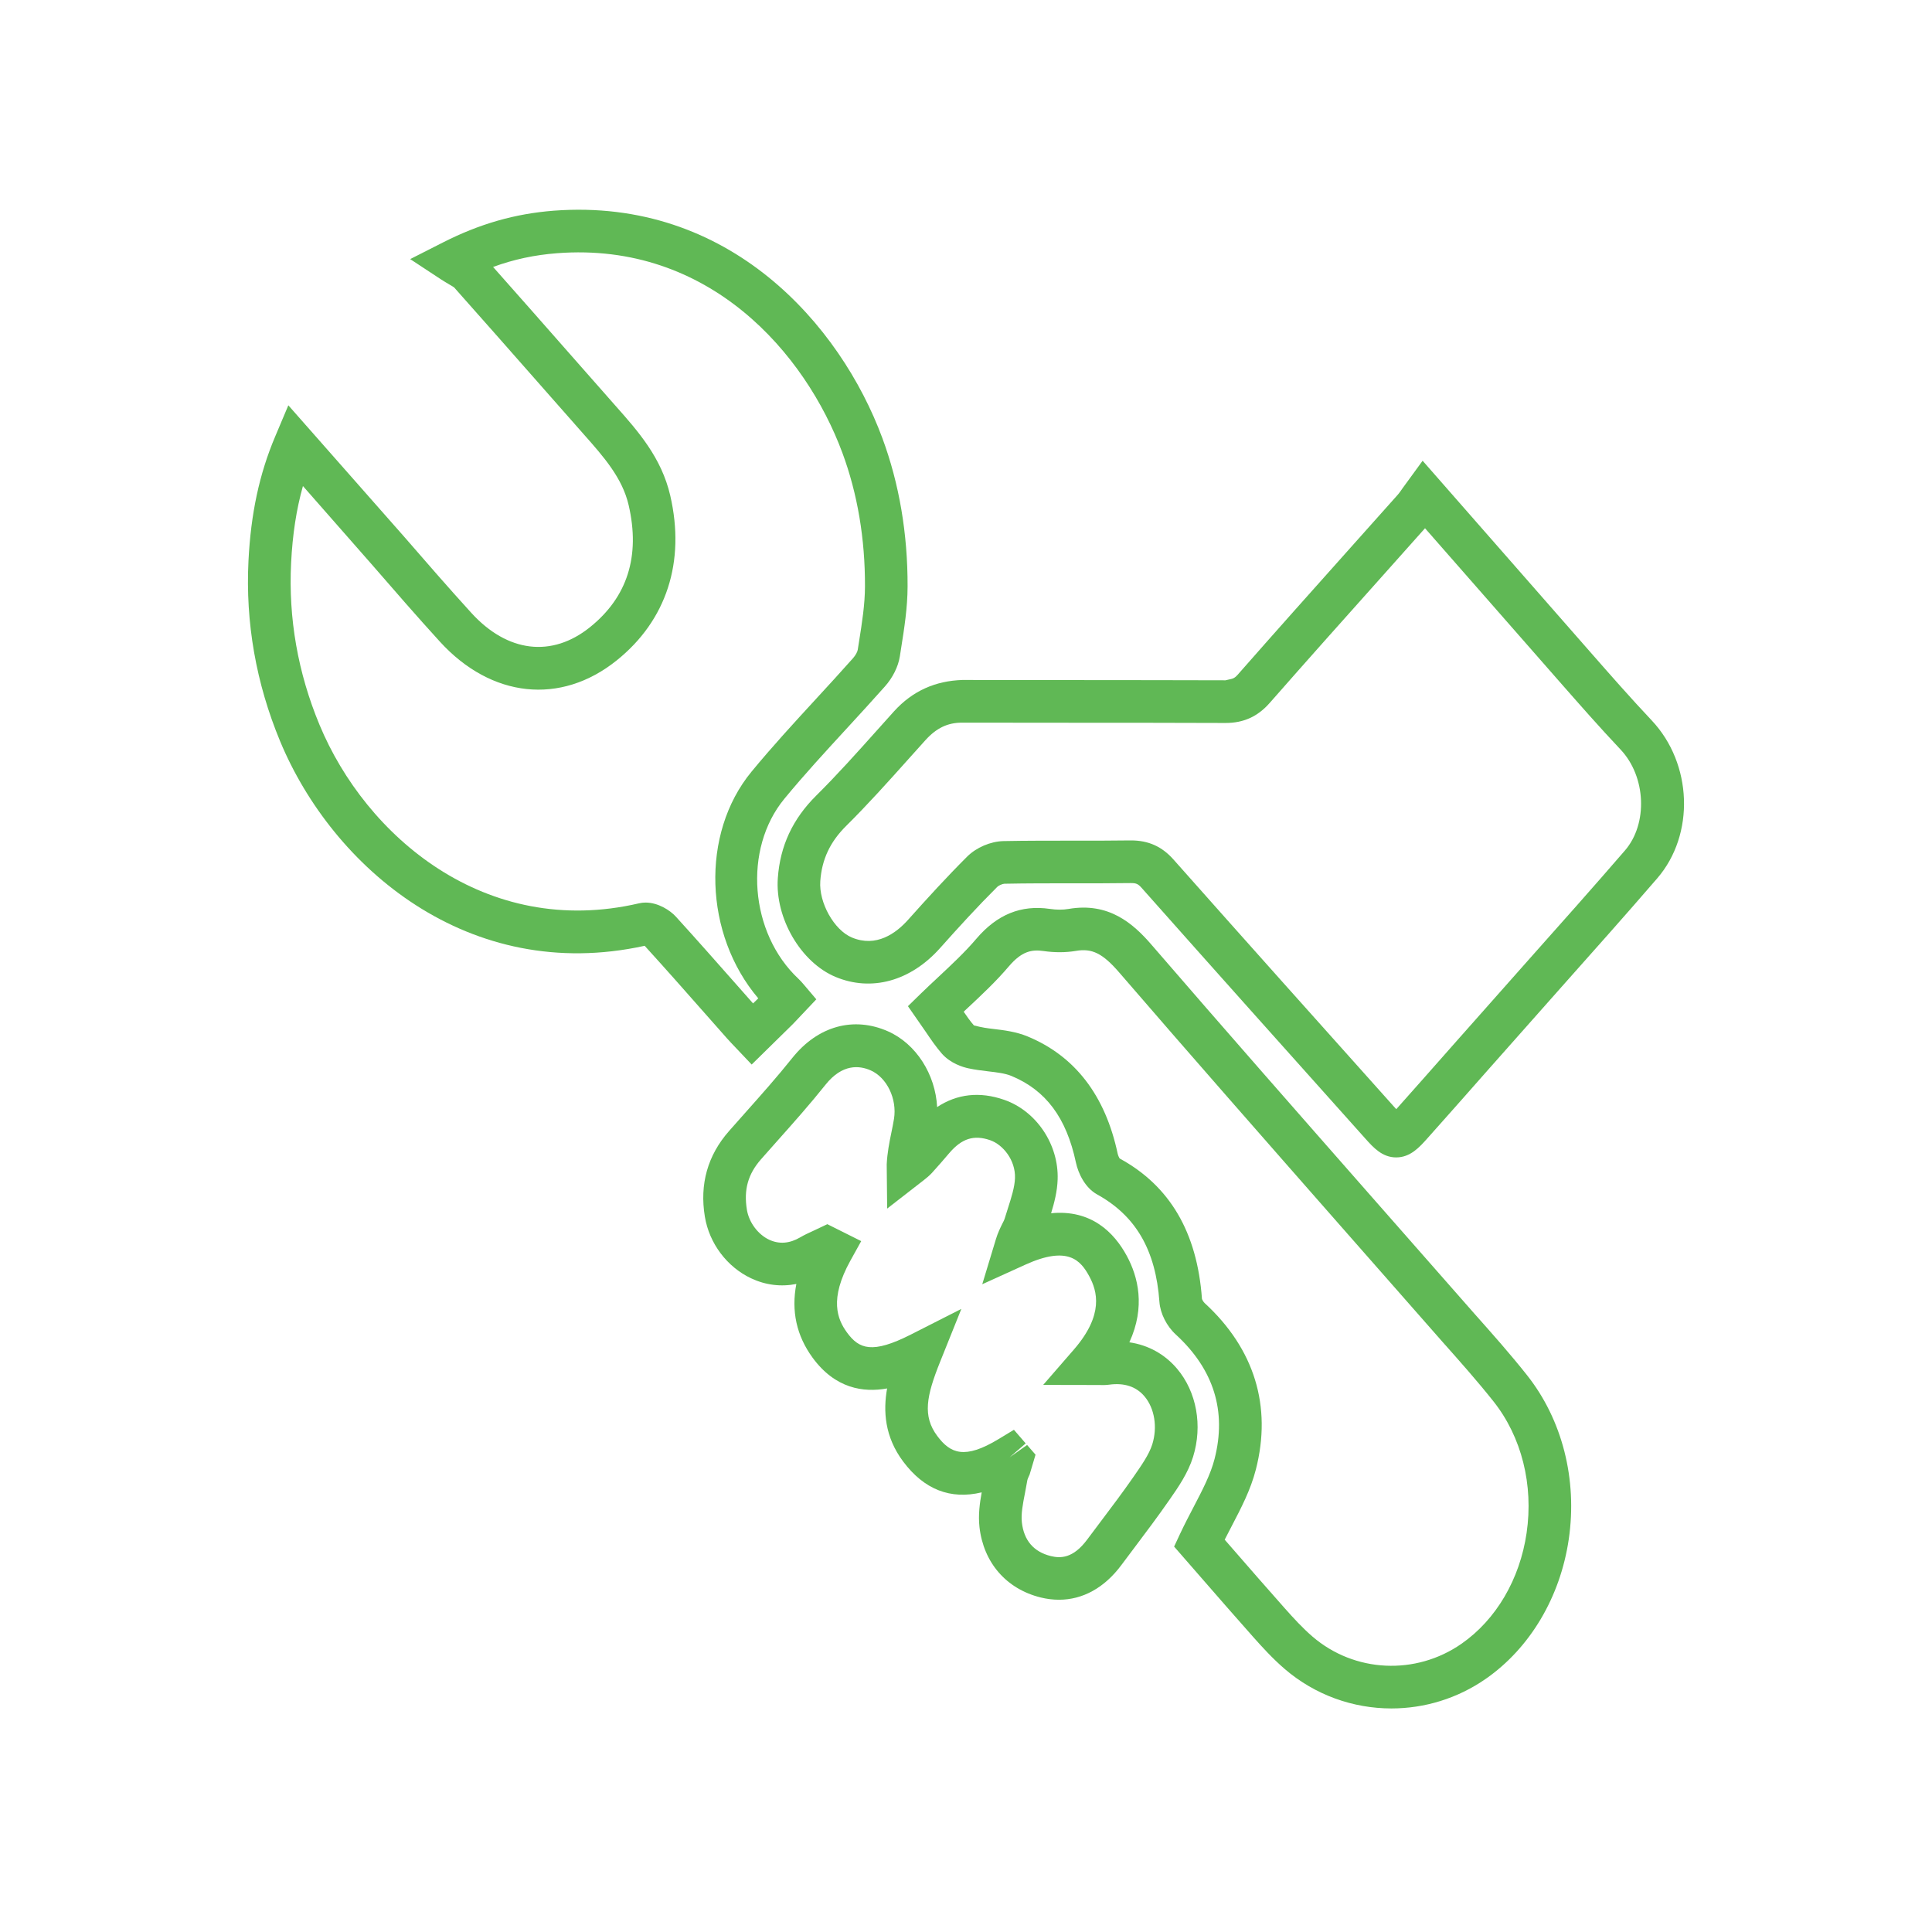
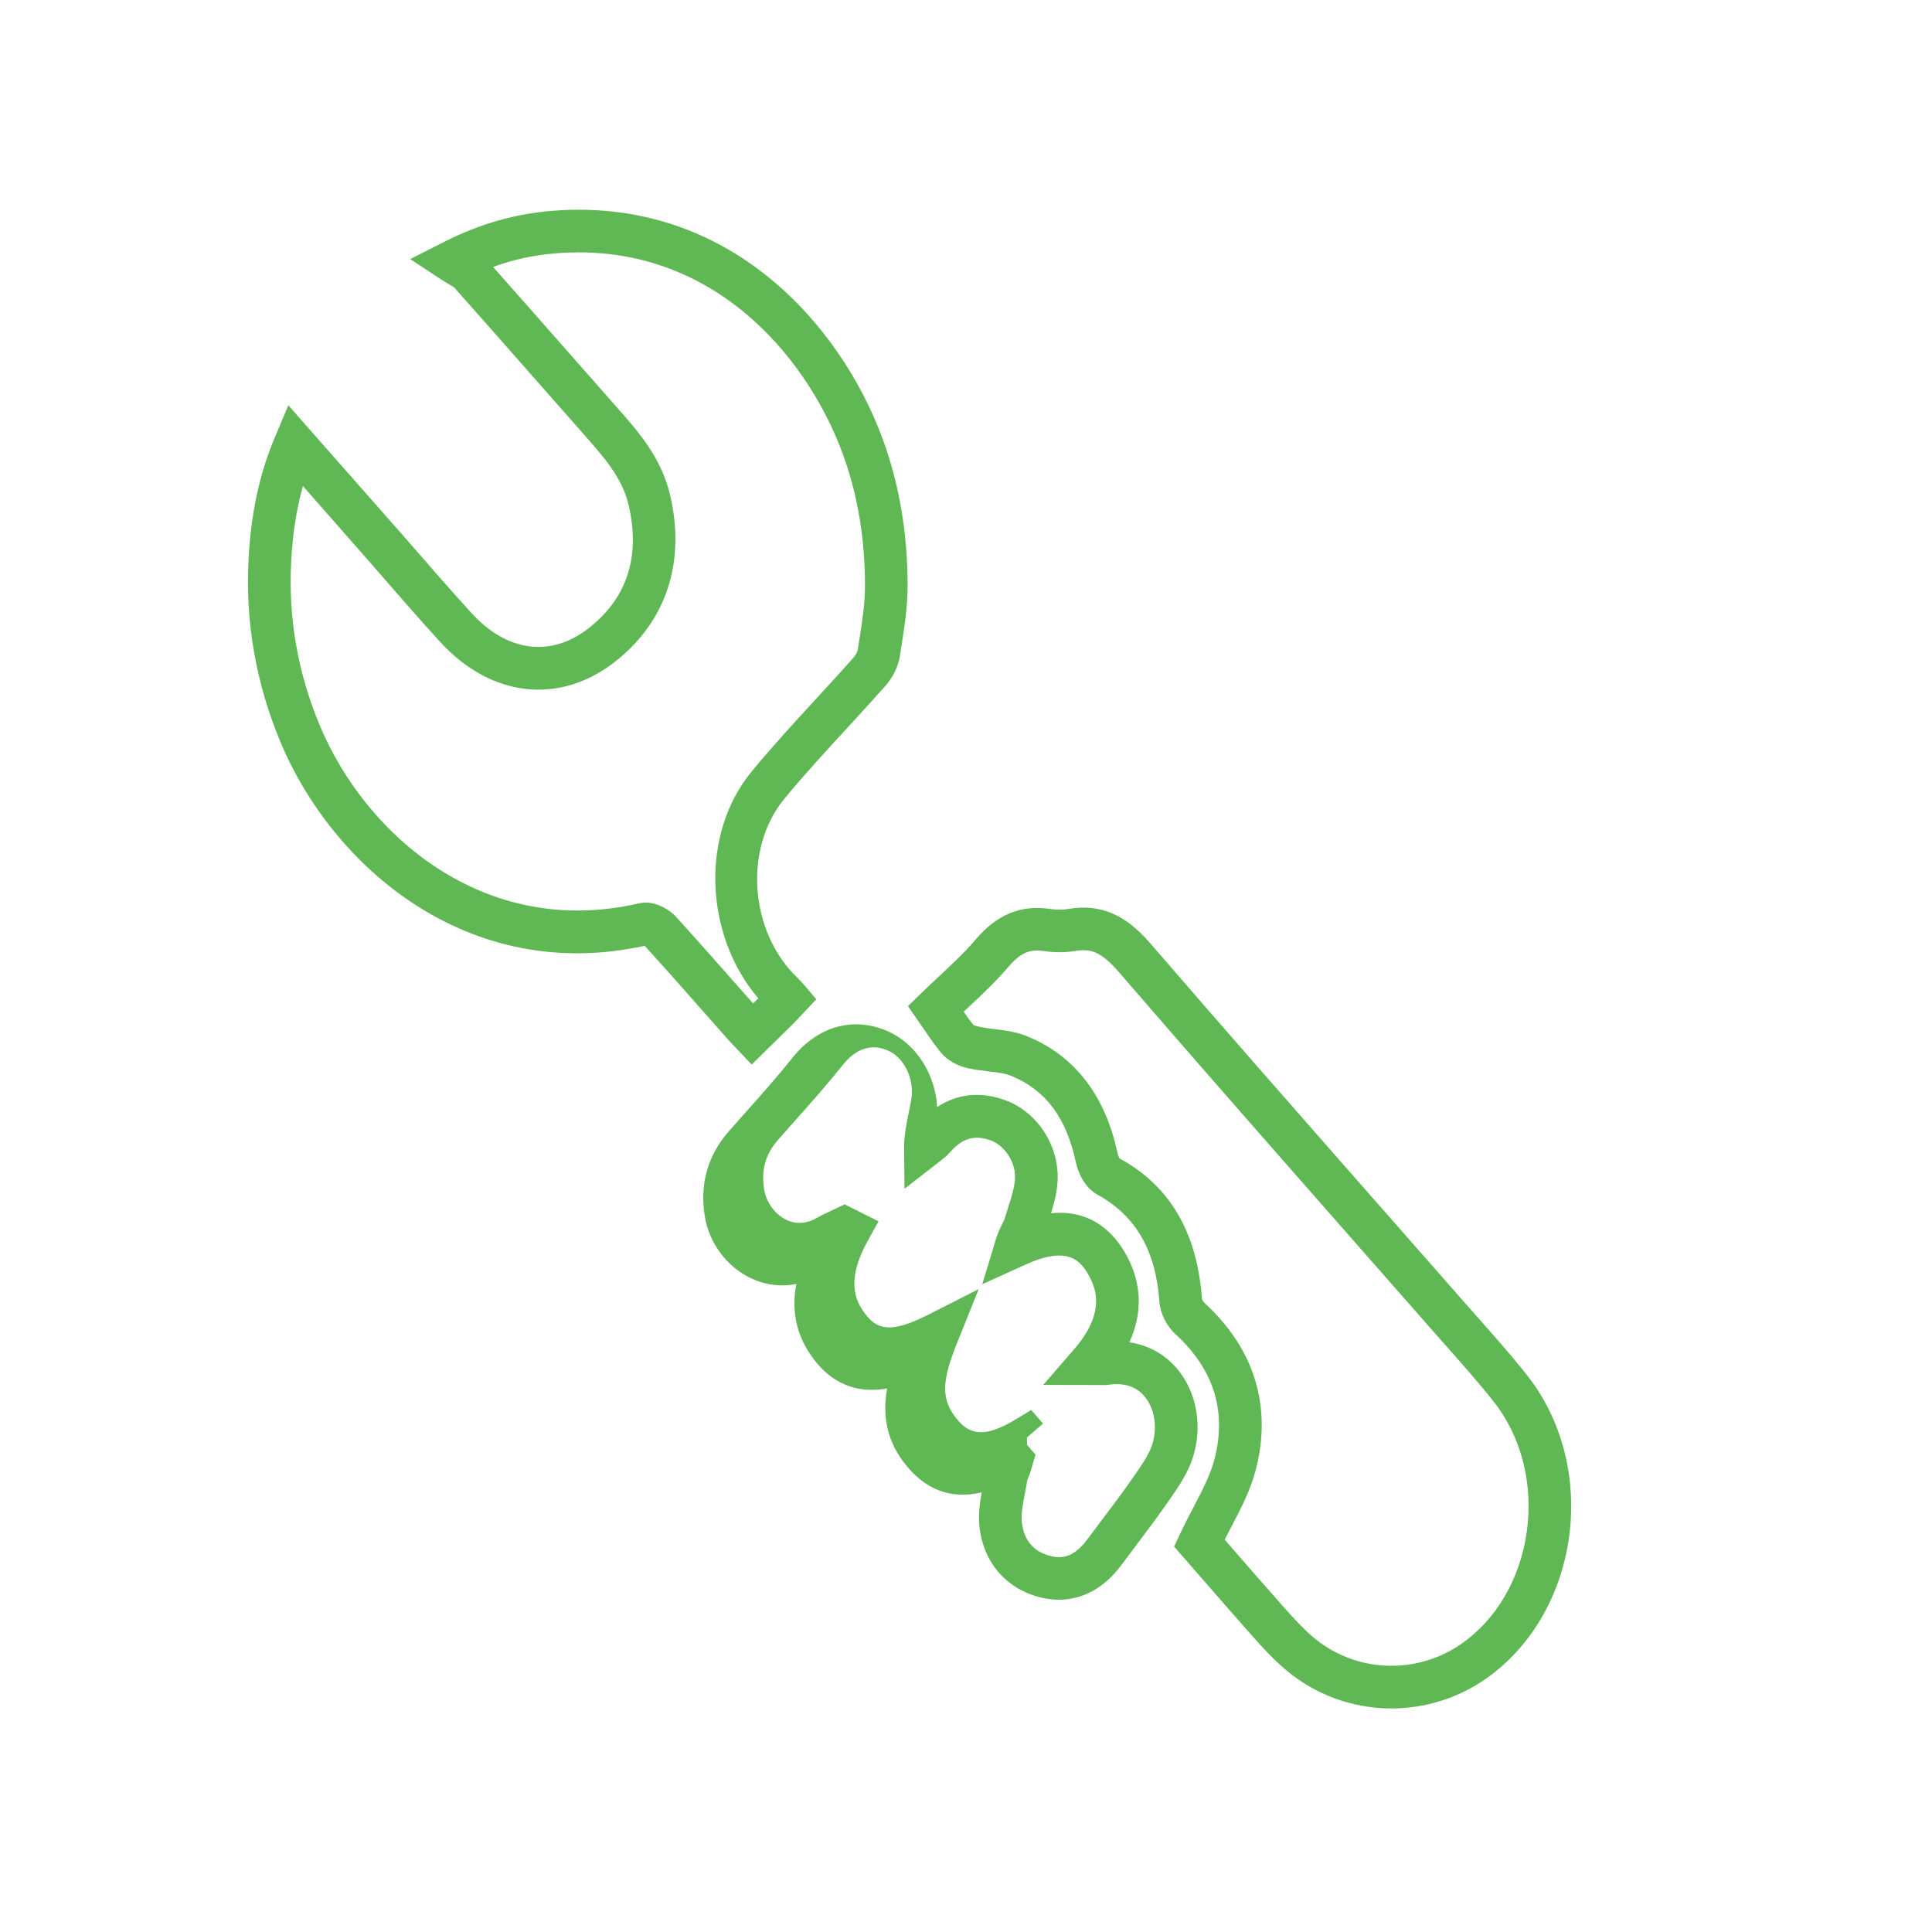
<svg xmlns="http://www.w3.org/2000/svg" version="1.1" id="Layer_1" x="0px" y="0px" viewBox="0 0 900 900" style="enable-background:new 0 0 900 900;" xml:space="preserve">
  <style type="text/css">
	.st0{fill:#60B855;}
</style>
  <g>
    <g>
      <path class="st0" d="M350.16,495.9l-6.96-7.34c-1.89-1.98-3.25-3.41-4.56-4.87l-10-11.32c-9.39-10.65-18.78-21.3-28.33-31.78    c-81.96,17.99-145.38-36.52-169.82-95.29c-11.22-27.03-16.18-55.32-14.74-84.08c1.11-22,5.05-40.4,12.44-57.88l6.13-14.53    l54.02,61.29c10.32,11.89,20.65,23.8,31.25,35.43c16.82,18.44,37.47,20.93,55.26,6.63c17.42-14,23.49-33.1,18.01-56.81    c-2.94-12.73-11.66-22.58-20.89-33l-21.57-24.48c-12.93-14.69-25.86-29.38-38.86-43.99c-0.24-0.2-1.44-0.91-2.32-1.42    c-1.16-0.69-2.44-1.44-3.84-2.35l-14.3-9.41l15.26-7.75c17.09-8.68,33.48-13.38,51.56-14.8c81.81-6.2,133.58,53.09,153.14,105.94    c7.86,21.24,11.82,44.48,11.75,69.11c-0.02,9.89-1.55,19.54-3.03,28.87l-0.58,3.7c-0.75,4.77-3.28,9.87-6.93,13.98    c-5.8,6.54-11.73,12.98-17.65,19.43c-9.94,10.81-19.89,21.61-29.21,32.92c-19.27,23.38-16.2,62.58,6.58,83.88    c0.93,0.88,1.73,1.79,2.32,2.49l5.98,7.05l-10.8,11.42L350.16,495.9z M300.74,420.45c5.89,0,11.44,3.64,14.06,6.51    c9.69,10.65,19.22,21.45,28.75,32.25l7.26,8.22l2.42-2.36c-25.23-29.69-26.98-76.69-3.13-105.61    c9.55-11.59,19.73-22.67,29.91-33.74c5.85-6.35,11.69-12.71,17.41-19.16c1.22-1.39,2.03-3.02,2.15-3.86l0.59-3.74    c1.43-8.97,2.76-17.45,2.78-25.81c0.06-22.25-3.48-43.15-10.51-62.16c-17.16-46.34-62.04-98.5-132.96-93.03    c-10.51,0.82-20.09,2.86-29.77,6.4c11.91,13.42,23.77,26.89,35.62,40.37l21.52,24.43c10.48,11.82,21.31,24.05,25.39,41.71    c7.13,30.87-1.73,58.13-24.93,76.76c-26.1,20.98-58.43,17.53-82.38-8.72c-10.72-11.76-21.15-23.78-31.58-35.8l-32.22-36.69    c-3.07,10.9-4.85,22.59-5.51,35.8c-1.3,25.79,3.15,51.18,13.24,75.45c21.51,51.74,77.23,99.81,148.86,83.13    C298.72,420.56,299.74,420.45,300.74,420.45z" />
    </g>
    <g>
-       <path class="st0" d="M650.41,539.17c-6.53,0-10.67-4.63-14.32-8.7l-2.9-3.24c-33.85-37.84-67.7-75.66-101.39-113.64    c-1.62-1.83-2.54-2.25-5.12-2.22c-8.9,0.12-17.84,0.12-26.73,0.11c-10.66,0-21.36-0.01-32.03,0.2c-0.87,0.02-2.7,0.8-3.33,1.44    c-9.22,9.18-18,18.8-26.66,28.52c-13.76,15.45-32.01,20.44-48.74,13.43c-16.15-6.76-28.19-27.41-26.85-46.02    c1.06-14.97,6.91-27.54,17.88-38.42c9.78-9.7,18.98-19.99,28.17-30.26l8-8.92c8.86-9.79,19.53-14.26,31.87-14.69l54.46,0.05    c22.77,0.06,45.44-0.01,68.15,0.1c3.05-0.77,3.8-0.47,5.69-2.59c17.18-19.58,34.54-39.01,51.89-58.44l22.53-25.24    c0.88-0.98,1.6-2.06,2.46-3.29l9.27-12.72l78.32,89.36c9.33,10.64,18.68,21.29,28.38,31.58c19.03,20.18,20.2,53.18,2.61,73.57    c-14.85,17.21-29.97,34.18-45.08,51.16l-35.25,39.77c-8.89,10.08-17.77,20.16-26.73,30.18    C661.24,534.42,657.01,539.16,650.41,539.17L650.41,539.17z M526.86,391.5c8.12,0,14.42,2.83,19.8,8.9    c33.67,37.96,67.5,75.77,101.33,113.58l2.44,2.72c8.83-9.9,17.6-19.83,26.36-29.77l35.31-39.84c15.05-16.9,30.09-33.8,44.88-50.92    c10.75-12.47,9.81-34.41-2.03-46.97c-9.87-10.46-19.36-21.28-28.85-32.09l-62.27-71.03l-20.56,23.05    c-17.32,19.38-34.64,38.78-51.79,58.32c-5.61,6.37-12.15,9.34-20.58,9.34c-0.04,0-0.08,0-0.13,0c-22.7-0.11-45.4-0.07-68.07-0.1    l-54.51-0.05c-0.03,0-0.05,0-0.08,0c-6.66,0-11.89,2.51-17,8.15l-7.94,8.84c-9.46,10.57-18.93,21.14-28.99,31.11    c-7.51,7.44-11.34,15.62-12.06,25.73c-0.72,10.03,6.43,22.8,14.72,26.26c11.33,4.74,20.53-1.9,26.24-8.32    c8.92-9.99,17.97-19.91,27.46-29.37c4.27-4.26,10.91-7.09,16.93-7.23c10.83-0.22,21.63-0.18,32.47-0.2    c8.83,0,17.64,0.03,26.45-0.11C526.56,391.5,526.71,391.5,526.86,391.5z" />
-     </g>
+       </g>
    <g>
      <path class="st0" d="M648.18,795.86c-17.82,0-35.54-6.2-49.76-18.43c-5.62-4.84-10.52-10.24-14.67-14.91    c-8.31-9.35-16.53-18.79-24.3-27.72l-12.5-14.34l2.74-5.87c2.04-4.36,4.21-8.51,6.32-12.55c4.07-7.8,7.93-15.16,9.78-22.41    c5.71-22.22-0.35-41.71-18.04-57.95c-4.26-3.88-7.26-9.85-7.64-15.17c-1.74-24.18-10.96-40.1-29.04-50.11    c-5.58-3.08-8.76-9.7-9.87-14.87c-4.44-20.87-14.01-33.68-30.1-40.34c-2.89-1.19-6.73-1.65-10.8-2.12    c-3.09-0.37-6.18-0.75-9.17-1.4c-2.37-0.5-8.35-2.21-12.46-6.94c-2.66-3.07-4.98-6.45-7.6-10.32l-8.12-11.69l6.05-5.9    c2.68-2.61,5.43-5.19,8.22-7.78c6.04-5.65,12.29-11.48,17.55-17.67c9.69-11.4,20.91-15.92,34.28-13.97    c3.09,0.47,6.13,0.48,8.73,0.02c18.66-3.21,30.01,6.67,38.67,16.72c33.67,39.01,67.69,77.72,101.7,116.43l48.65,55.35    c8.35,9.39,16.7,18.79,24.49,28.62c16.47,20.75,23.58,48.63,19.5,76.49c-3.95,26.93-18,50.61-38.55,64.96    C678.93,791.27,663.52,795.86,648.18,795.86z M570.51,717.24l3.93,4.51c7.72,8.88,15.89,18.27,24.16,27.57    c4.05,4.55,8.2,9.09,12.8,13.05c19.55,16.84,48.14,18.21,69.49,3.31c16.08-11.22,27.11-30.01,30.26-51.55    c3.29-22.45-2.33-44.78-15.4-61.27c-7.57-9.54-15.67-18.65-23.77-27.76l-48.74-55.44c-34.05-38.76-68.11-77.51-101.81-116.57    c-7.73-8.96-12.68-11.44-20.28-10.12c-4.67,0.79-9.86,0.81-15,0.06c-5.56-0.81-10.2,0.1-16.23,7.18    c-6,7.06-12.67,13.29-19.13,19.33c-0.62,0.58-1.24,1.16-1.87,1.75c1.58,2.33,3.08,4.45,4.77,6.39c4.03,1.06,6.5,1.34,8.95,1.63    c4.98,0.59,10.62,1.26,16.05,3.5c22.07,9.12,36.18,27.48,41.95,54.54c0.2,0.95,0.71,2,0.98,2.34    c23.26,12.69,36.08,34.31,38.3,65.38c0.09,0.36,0.72,1.46,1.24,1.94c23.2,21.3,31.44,48.1,23.87,77.54    c-2.43,9.47-6.79,17.82-11.41,26.67C572.59,713.21,571.55,715.2,570.51,717.24z" />
    </g>
    <g>
-       <path class="st0" d="M493.31,745.22c-2.78,0-5.62-0.35-8.5-1.05c-15.99-3.94-26.65-16.19-28.53-32.79    c-0.63-5.62,0.11-11.12,1.03-16.18c-14.57,3.5-26.85-1.33-36.6-14.39c-8.6-11.5-9.34-23.5-7.46-34.02    c-11.08,2-24.21,0.08-34.76-14.39c-7.44-10.22-9.95-21.69-7.52-34.28c-7.1,1.41-14.31,0.55-21.07-2.63    c-11.24-5.29-19.51-16.29-21.55-28.72c-2.49-15.13,1.29-28.55,11.26-39.88l7.63-8.61c7.43-8.35,14.87-16.71,21.84-25.44    c11.87-14.86,28.52-19.49,44.55-12.42c13.21,5.84,22.14,20.13,22.92,35.3c9.27-6.14,19.86-7.35,31.24-3.38    c14.96,5.18,25.44,20.76,24.9,37.06c-0.17,5.56-1.55,10.89-3.05,15.78c18.65-1.84,29.34,8.92,35.25,19.83    c5.27,9.73,8.81,23.75,1.21,40.29c8.78,1.28,16.44,5.48,22.23,12.31c9.12,10.79,11.96,26.52,7.44,41.07    c-2.36,7.57-6.89,14.1-10.89,19.85c-5.63,8.09-10.84,15.01-16.05,21.93l-6.45,8.6C514.49,739.67,504.38,745.22,493.31,745.22z     M478.47,673.13l3.92,4.52l-2.74,9.21c-0.39,0.85-0.98,2.15-1.06,2.61l-1.1,5.96c-0.99,5.04-1.92,9.8-1.47,13.74    c0.95,8.45,5.51,13.74,13.53,15.72c4.4,1.06,10.29,1.19,16.87-7.66l6.53-8.7c5.06-6.71,10.12-13.42,14.91-20.32    c4.03-5.79,7.47-10.75,8.92-15.4c2.49-8,1.07-16.77-3.64-22.34c-3.86-4.57-9.41-6.38-16.41-5.44c-1.51,0.2-3.06,0.25-5.44,0.16    l-25.34-0.05l14.28-16.44c14.17-16.33,10.88-27.34,7.16-34.21c-3.98-7.33-9.89-14.4-29.83-5.32l-19.99,9.08l6.36-21    c0.86-2.85,1.97-5.14,3-7.22c0.43-0.85,0.86-1.62,1.11-2.44l1.46-4.65c1.63-5.08,3.17-9.9,3.32-14.15    c0.27-8.44-5.67-15.6-11.56-17.64c-7.57-2.63-13.25-0.81-19.09,6.04c-2.66,3.11-5.33,6.23-8.08,9.23    c-1.16,1.25-2.46,2.32-3.79,3.36l-17.03,13.23l-0.21-20.58c0.25-5.37,1.23-10.29,2.23-15.12c0.42-2.04,0.83-4.06,1.16-6.08    c1.49-9.32-3.28-19.26-10.87-22.61c-5.27-2.33-13.21-3.1-20.99,6.64c-7.18,9-14.84,17.63-22.52,26.24l-7.55,8.52    c-6.09,6.93-8.12,14.19-6.59,23.54c0.97,5.89,5.15,11.5,10.39,13.96c4.62,2.14,9.46,1.8,14.41-1.1c1.95-1.14,4-2.09,6.05-3.02    l6.62-3.13l15.78,7.89l-5.02,9.06c-9.96,17.99-6.1,27.35-1.62,33.49c5.66,7.77,11.8,10.07,29.73,0.99l23.56-11.96l-9.85,24.53    c-6.45,16.08-8.3,25.37-1.37,34.66c6.1,8.17,12.74,11.04,28.54,1.46l7.17-4.34l5.48,6.34l-7.51,6.5L478.47,673.13z" />
+       <path class="st0" d="M493.31,745.22c-2.78,0-5.62-0.35-8.5-1.05c-15.99-3.94-26.65-16.19-28.53-32.79    c-0.63-5.62,0.11-11.12,1.03-16.18c-14.57,3.5-26.85-1.33-36.6-14.39c-8.6-11.5-9.34-23.5-7.46-34.02    c-11.08,2-24.21,0.08-34.76-14.39c-7.44-10.22-9.95-21.69-7.52-34.28c-7.1,1.41-14.31,0.55-21.07-2.63    c-11.24-5.29-19.51-16.29-21.55-28.72c-2.49-15.13,1.29-28.55,11.26-39.88l7.63-8.61c7.43-8.35,14.87-16.71,21.84-25.44    c11.87-14.86,28.52-19.49,44.55-12.42c13.21,5.84,22.14,20.13,22.92,35.3c9.27-6.14,19.86-7.35,31.24-3.38    c14.96,5.18,25.44,20.76,24.9,37.06c-0.17,5.56-1.55,10.89-3.05,15.78c18.65-1.84,29.34,8.92,35.25,19.83    c5.27,9.73,8.81,23.75,1.21,40.29c8.78,1.28,16.44,5.48,22.23,12.31c9.12,10.79,11.96,26.52,7.44,41.07    c-2.36,7.57-6.89,14.1-10.89,19.85c-5.63,8.09-10.84,15.01-16.05,21.93l-6.45,8.6C514.49,739.67,504.38,745.22,493.31,745.22z     M478.47,673.13l3.92,4.52l-2.74,9.21c-0.39,0.85-0.98,2.15-1.06,2.61l-1.1,5.96c-0.99,5.04-1.92,9.8-1.47,13.74    c0.95,8.45,5.51,13.74,13.53,15.72c4.4,1.06,10.29,1.19,16.87-7.66l6.53-8.7c5.06-6.71,10.12-13.42,14.91-20.32    c4.03-5.79,7.47-10.75,8.92-15.4c2.49-8,1.07-16.77-3.64-22.34c-3.86-4.57-9.41-6.38-16.41-5.44c-1.51,0.2-3.06,0.25-5.44,0.16    l-25.34-0.05l14.28-16.44c14.17-16.33,10.88-27.34,7.16-34.21c-3.98-7.33-9.89-14.4-29.83-5.32l-19.99,9.08l6.36-21    c0.86-2.85,1.97-5.14,3-7.22c0.43-0.85,0.86-1.62,1.11-2.44l1.46-4.65c1.63-5.08,3.17-9.9,3.32-14.15    c0.27-8.44-5.67-15.6-11.56-17.64c-7.57-2.63-13.25-0.81-19.09,6.04c-1.16,1.25-2.46,2.32-3.79,3.36l-17.03,13.23l-0.21-20.58c0.25-5.37,1.23-10.29,2.23-15.12c0.42-2.04,0.83-4.06,1.16-6.08    c1.49-9.32-3.28-19.26-10.87-22.61c-5.27-2.33-13.21-3.1-20.99,6.64c-7.18,9-14.84,17.63-22.52,26.24l-7.55,8.52    c-6.09,6.93-8.12,14.19-6.59,23.54c0.97,5.89,5.15,11.5,10.39,13.96c4.62,2.14,9.46,1.8,14.41-1.1c1.95-1.14,4-2.09,6.05-3.02    l6.62-3.13l15.78,7.89l-5.02,9.06c-9.96,17.99-6.1,27.35-1.62,33.49c5.66,7.77,11.8,10.07,29.73,0.99l23.56-11.96l-9.85,24.53    c-6.45,16.08-8.3,25.37-1.37,34.66c6.1,8.17,12.74,11.04,28.54,1.46l7.17-4.34l5.48,6.34l-7.51,6.5L478.47,673.13z" />
    </g>
  </g>
</svg>